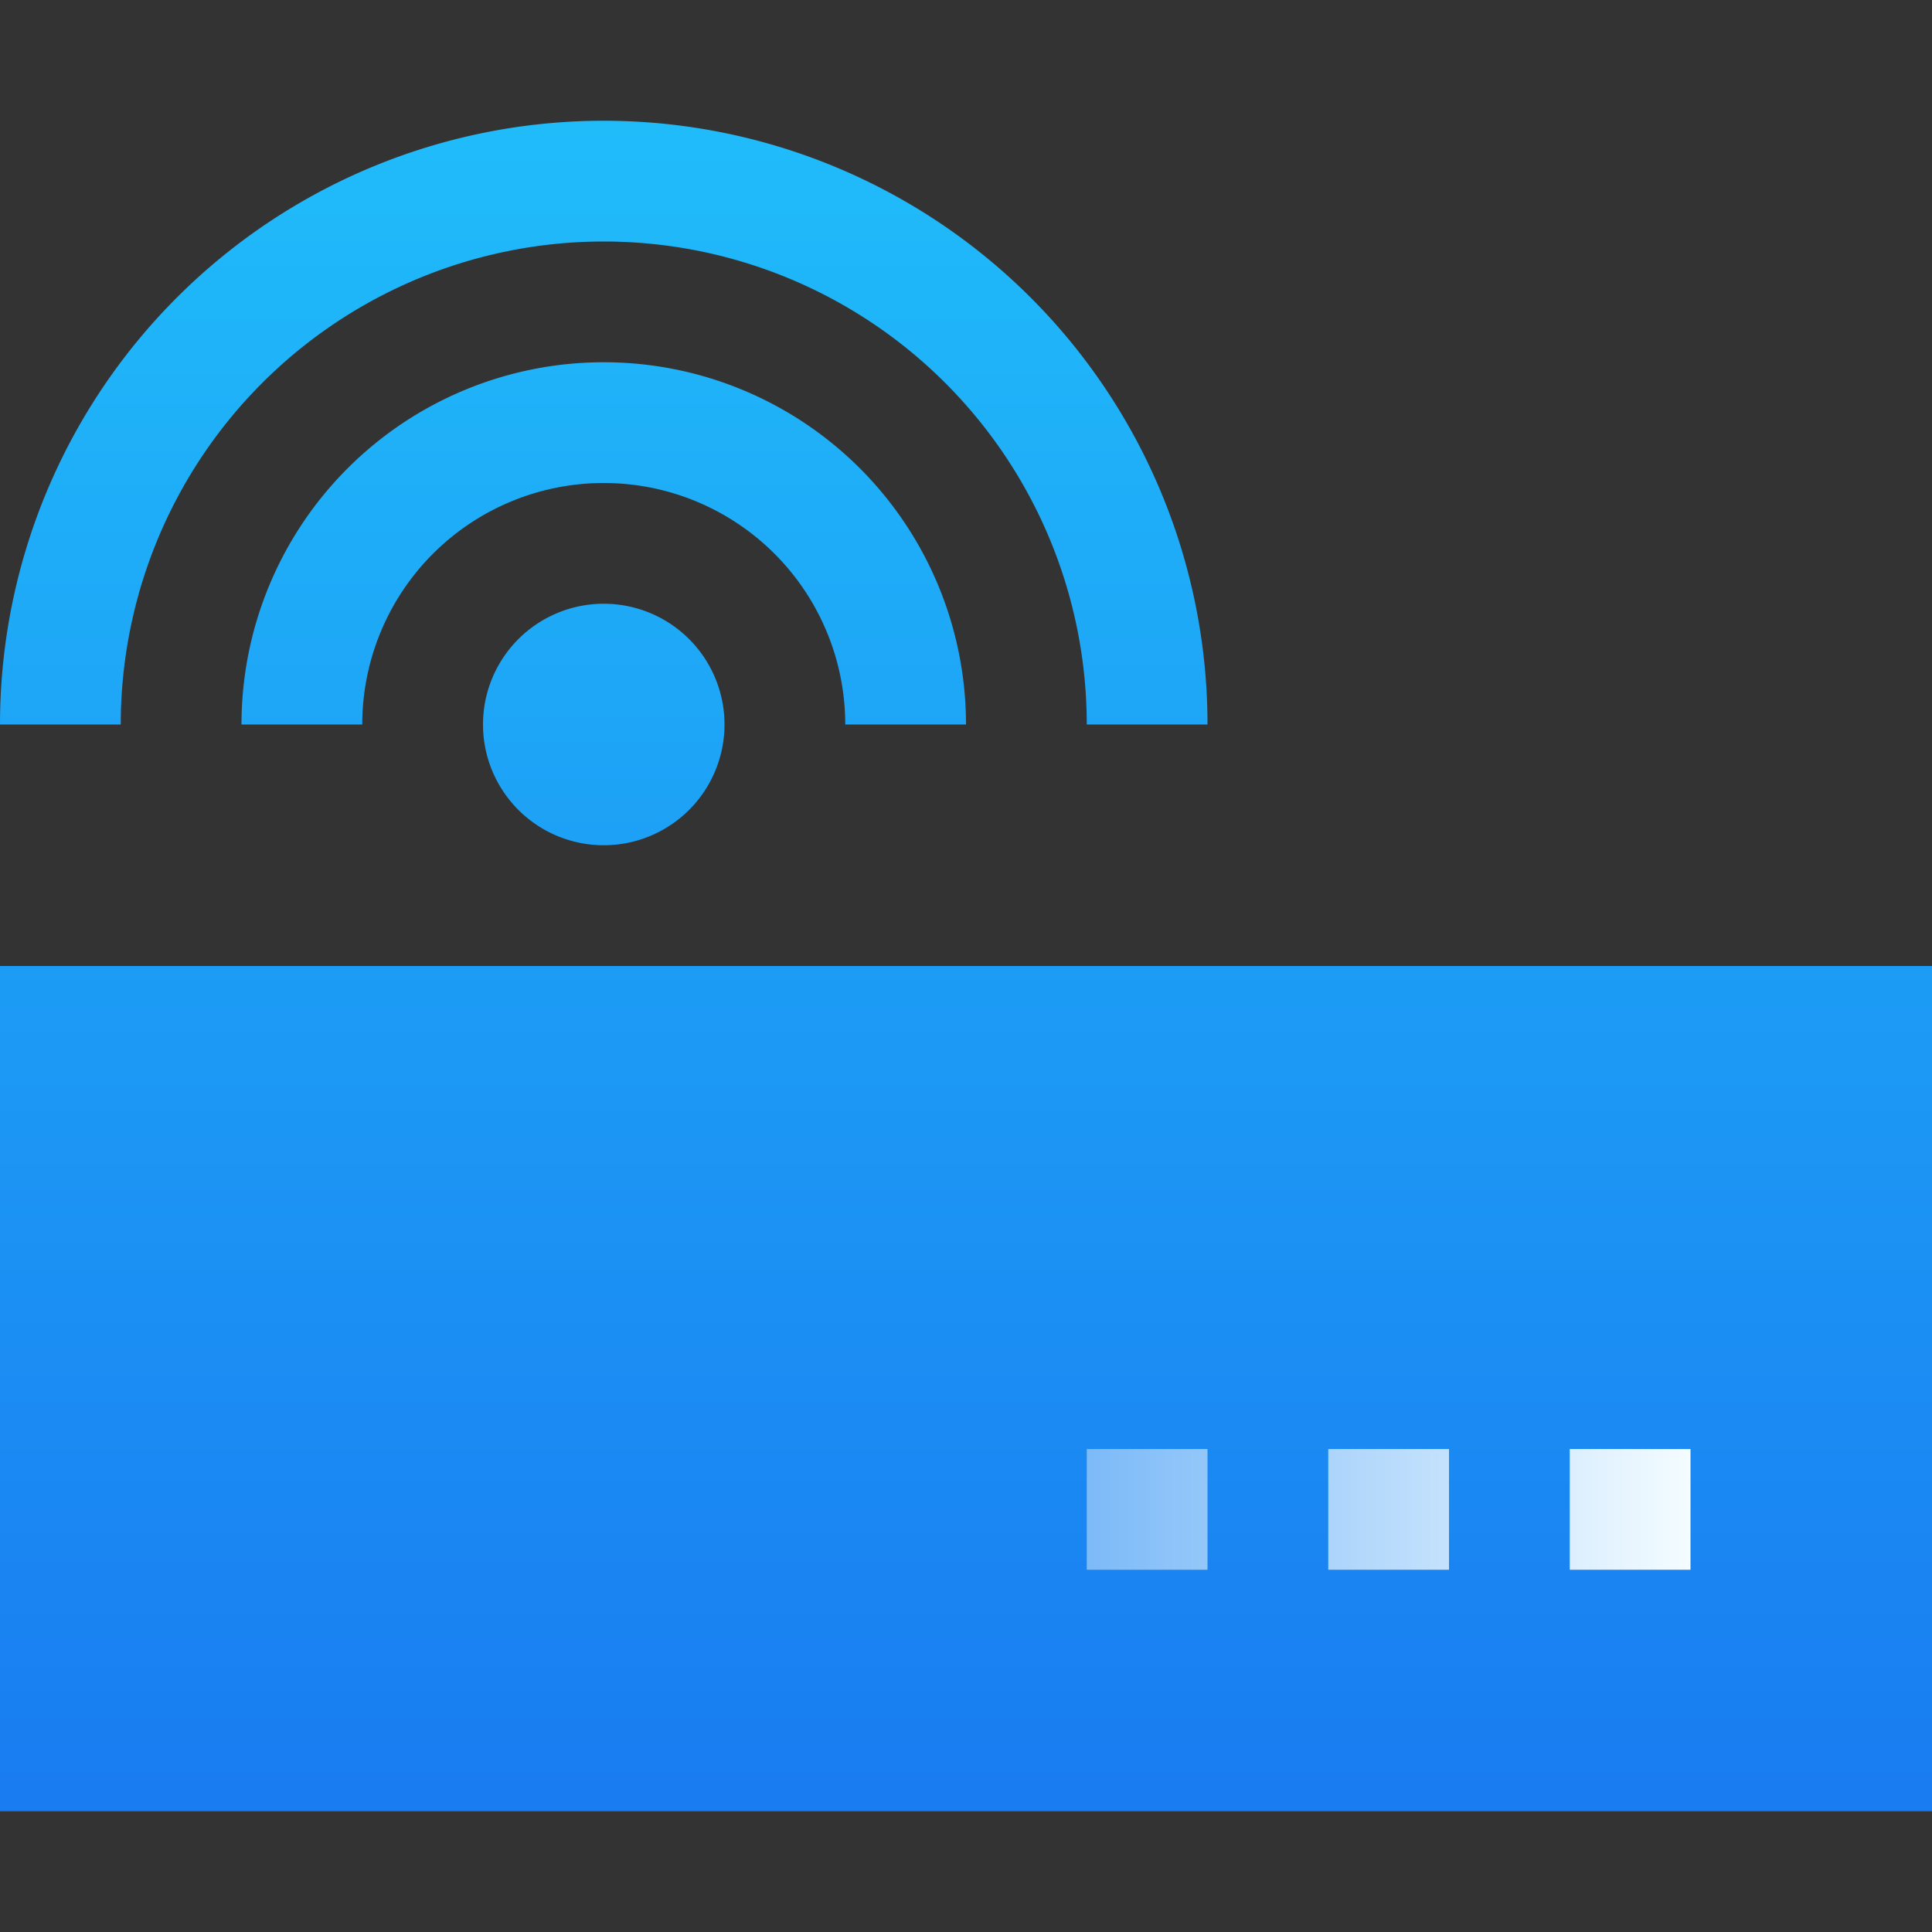
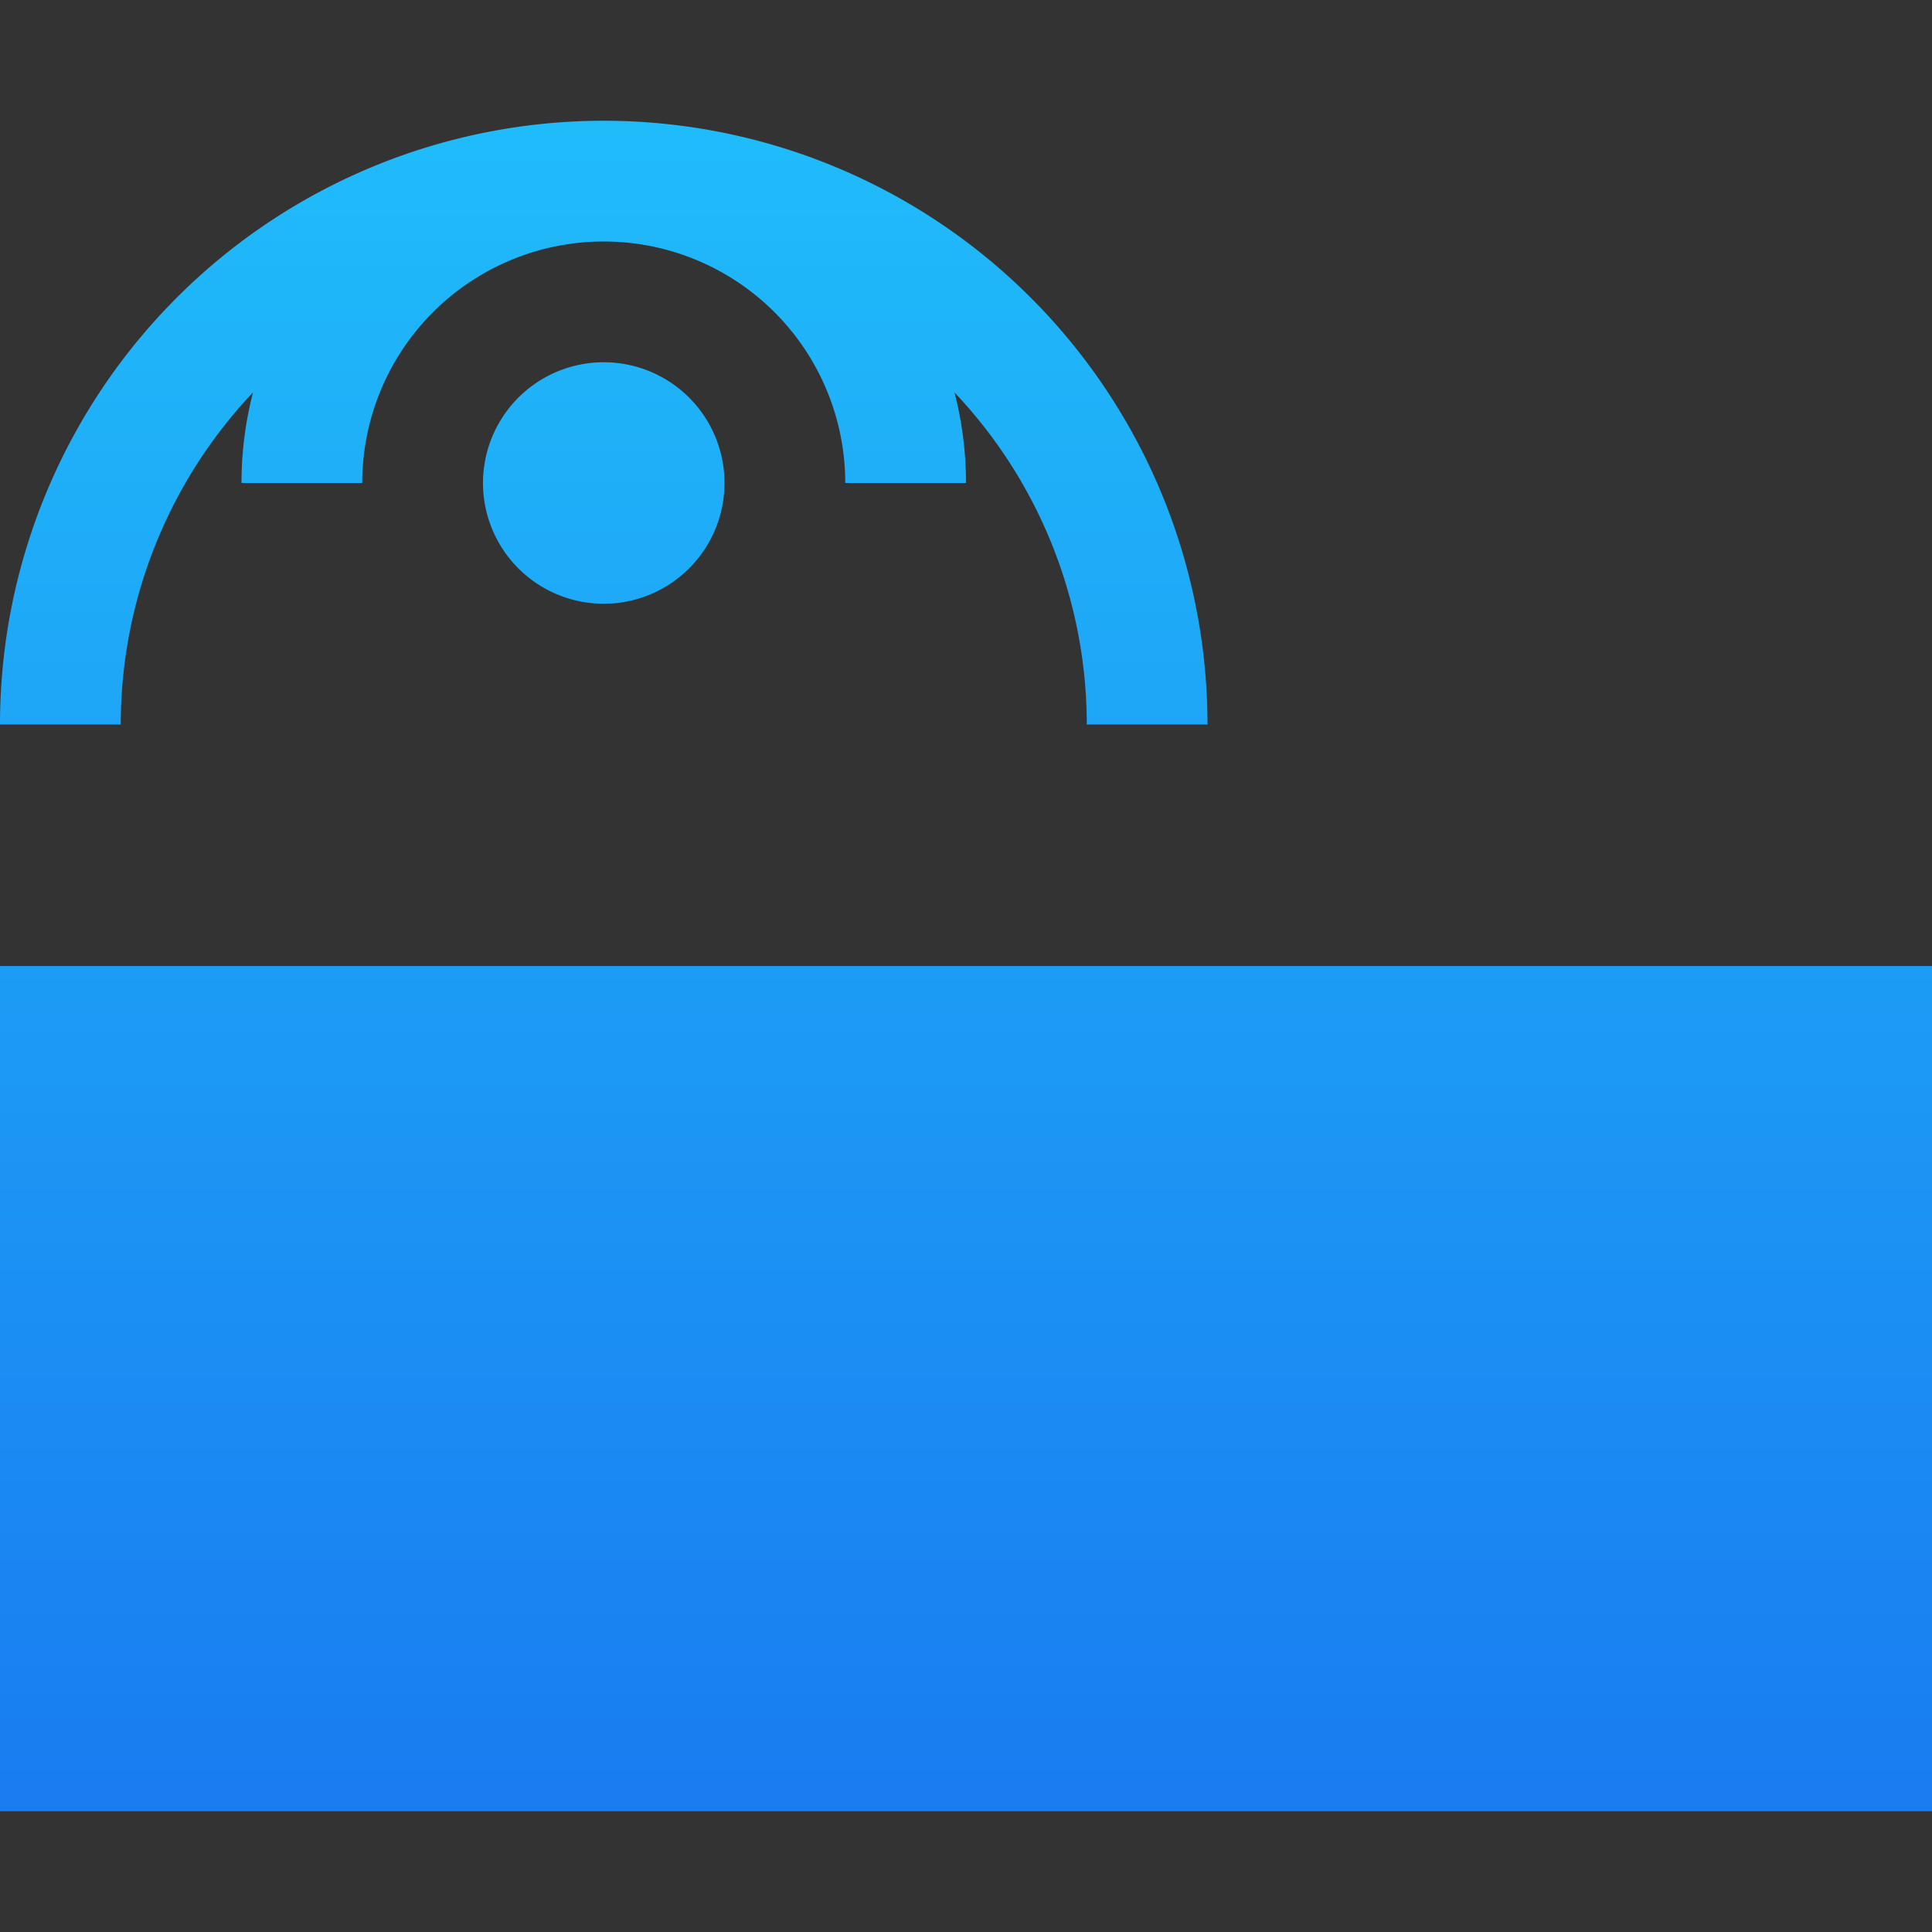
<svg xmlns="http://www.w3.org/2000/svg" xmlns:ns1="http://www.inkscape.org/namespaces/inkscape" xmlns:ns2="http://sodipodi.sourceforge.net/DTD/sodipodi-0.dtd" xmlns:xlink="http://www.w3.org/1999/xlink" width="32" height="32" id="svg2" version="1.1" ns1:version="0.91 r13725" viewBox="0 0 32 32" ns2:docname="cablemodem.svg" ns1:export-filename="../cablemodem-128.png" ns1:export-xdpi="360" ns1:export-ydpi="360">
  <rect x="0" y="0" width="32" height="32" fill="#333333" stroke="none" />
  <defs id="defs4">
    <style type="text/css" id="current-color-scheme">
      .ColorScheme-Text {
        color:#4d4d4d;
      }
      .ColorScheme-Background {
        color:#eff0f1;
      }
      .ColorScheme-Highlight {
        color:#3daee9;
      }
      .ColorScheme-ViewText {
        color:#31363b;
      }
      .ColorScheme-ViewBackground {
        color:#fcfcfc;
      }
      .ColorScheme-ViewHover {
        color:#93cee9;
      }
      .ColorScheme-ViewFocus{
        color:#3daee9;
      }
      .ColorScheme-ButtonText {
        color:#31363b;
      }
      .ColorScheme-ButtonBackground {
        color:#eff0f1;
      }
      .ColorScheme-ButtonHover {
        color:#93cee9;
      }
      .ColorScheme-ButtonFocus{
        color:#3daee9;
      }
      </style>
    <linearGradient ns1:collect="always" id="linearGradient4143">
      <stop style="stop-color:#197cf1;stop-opacity:1" offset="0" id="stop4145" />
      <stop style="stop-color:#20bcfa;stop-opacity:1" offset="1" id="stop4147" />
    </linearGradient>
    <linearGradient id="linearGradient4290" ns1:collect="always">
      <stop id="stop4292" offset="0" style="stop-color:#7cbaf8;stop-opacity:1" />
      <stop id="stop4294" offset="1" style="stop-color:#f4fcff;stop-opacity:1" />
    </linearGradient>
    <linearGradient ns1:collect="always" xlink:href="#linearGradient4290" id="linearGradient4191" x1="12" y1="1045.862" x2="17" y2="1045.862" gradientUnits="userSpaceOnUse" gradientTransform="matrix(2,0,0,2,-6,-1046.362)" />
    <linearGradient ns1:collect="always" xlink:href="#linearGradient4143" id="linearGradient4200" x1="10" y1="18" x2="10" y2="4" gradientUnits="userSpaceOnUse" gradientTransform="matrix(2,0,0,2,-6,1014.362)" />
    <linearGradient ns1:collect="always" xlink:href="#linearGradient4143" id="linearGradient4208" x1="7" y1="1048.362" x2="7" y2="1034.362" gradientUnits="userSpaceOnUse" gradientTransform="matrix(2,0,0,2,-6,-1046.362)" />
  </defs>
  <ns2:namedview id="base" pagecolor="#ffffff" bordercolor="#666666" borderopacity="1.0" ns1:pageopacity="0.0" ns1:pageshadow="2" ns1:zoom="11.552735" ns1:cx="-9.8557665" ns1:cy="4.9833667" ns1:document-units="px" ns1:current-layer="layer1" showgrid="true" ns1:showpageshadow="false" units="px" ns1:window-width="1876" ns1:window-height="1051" ns1:window-x="0" ns1:window-y="0" ns1:window-maximized="1" ns1:snap-bbox="true" ns1:object-nodes="true" ns1:snap-global="false">
    <ns1:grid type="xygrid" id="grid4101" />
    <ns2:guide position="2,20" orientation="18,0" id="guide4107" />
    <ns2:guide position="2,2" orientation="0,18" id="guide4109" />
    <ns2:guide position="20,2" orientation="-18,0" id="guide4111" />
    <ns2:guide position="20,20" orientation="0,-18" id="guide4113" />
    <ns2:guide position="3,19" orientation="16,0" id="guide4115" />
    <ns2:guide position="3,3" orientation="0,16" id="guide4117" />
    <ns2:guide position="19,3" orientation="-16,0" id="guide4119" />
    <ns2:guide position="19,19" orientation="0,-16" id="guide4121" />
  </ns2:namedview>
  <g ns1:label="Capa 1" ns1:groupmode="layer" id="layer1" transform="translate(0,-1020.362)">
    <path style="color:#4d4d4d;opacity:1;fill:url(#linearGradient4200);fill-opacity:1;stroke-linecap:round" d="m 0,1036.362 0,14 32,0 0,-14 z" id="rect3343" ns1:connector-curvature="0" ns2:nodetypes="ccccc" class="ColorScheme-Text" />
-     <path style="opacity:1;fill:url(#linearGradient4191);fill-opacity:1;stroke-linecap:round" d="m 18,1044.362 0,2 2,0 0,-2 -2,0 z m 4,0 0,2 2,0 0,-2 -2,0 z m 4,0 0,2 2,0 0,-2 -2,0 z" id="rect4148" ns1:connector-curvature="0" />
-     <path id="path4164" style="opacity:1;fill:url(#linearGradient4208);fill-opacity:1;stroke-linecap:round" d="m 10,1022.362 a 10,10 0 0 0 -10,10 l 2,0 a 8,8 0 0 1 8,-8 8,8 0 0 1 8,8 l 2,0 a 10,10 0 0 0 -10,-10 z m 0,4 a 6,6 0 0 0 -6,6 l 2,0 a 4,4 0 0 1 4,-4 4,4 0 0 1 4,4 l 2,0 a 6,6 0 0 0 -6,-6 z m 2,6 a 2,2 0 0 1 -2,2 2,2 0 0 1 -2,-2 2,2 0 0 1 2,-2 2,2 0 0 1 2,2 z" ns1:connector-curvature="0" />
+     <path id="path4164" style="opacity:1;fill:url(#linearGradient4208);fill-opacity:1;stroke-linecap:round" d="m 10,1022.362 a 10,10 0 0 0 -10,10 l 2,0 a 8,8 0 0 1 8,-8 8,8 0 0 1 8,8 l 2,0 a 10,10 0 0 0 -10,-10 z a 6,6 0 0 0 -6,6 l 2,0 a 4,4 0 0 1 4,-4 4,4 0 0 1 4,4 l 2,0 a 6,6 0 0 0 -6,-6 z m 2,6 a 2,2 0 0 1 -2,2 2,2 0 0 1 -2,-2 2,2 0 0 1 2,-2 2,2 0 0 1 2,2 z" ns1:connector-curvature="0" />
  </g>
</svg>